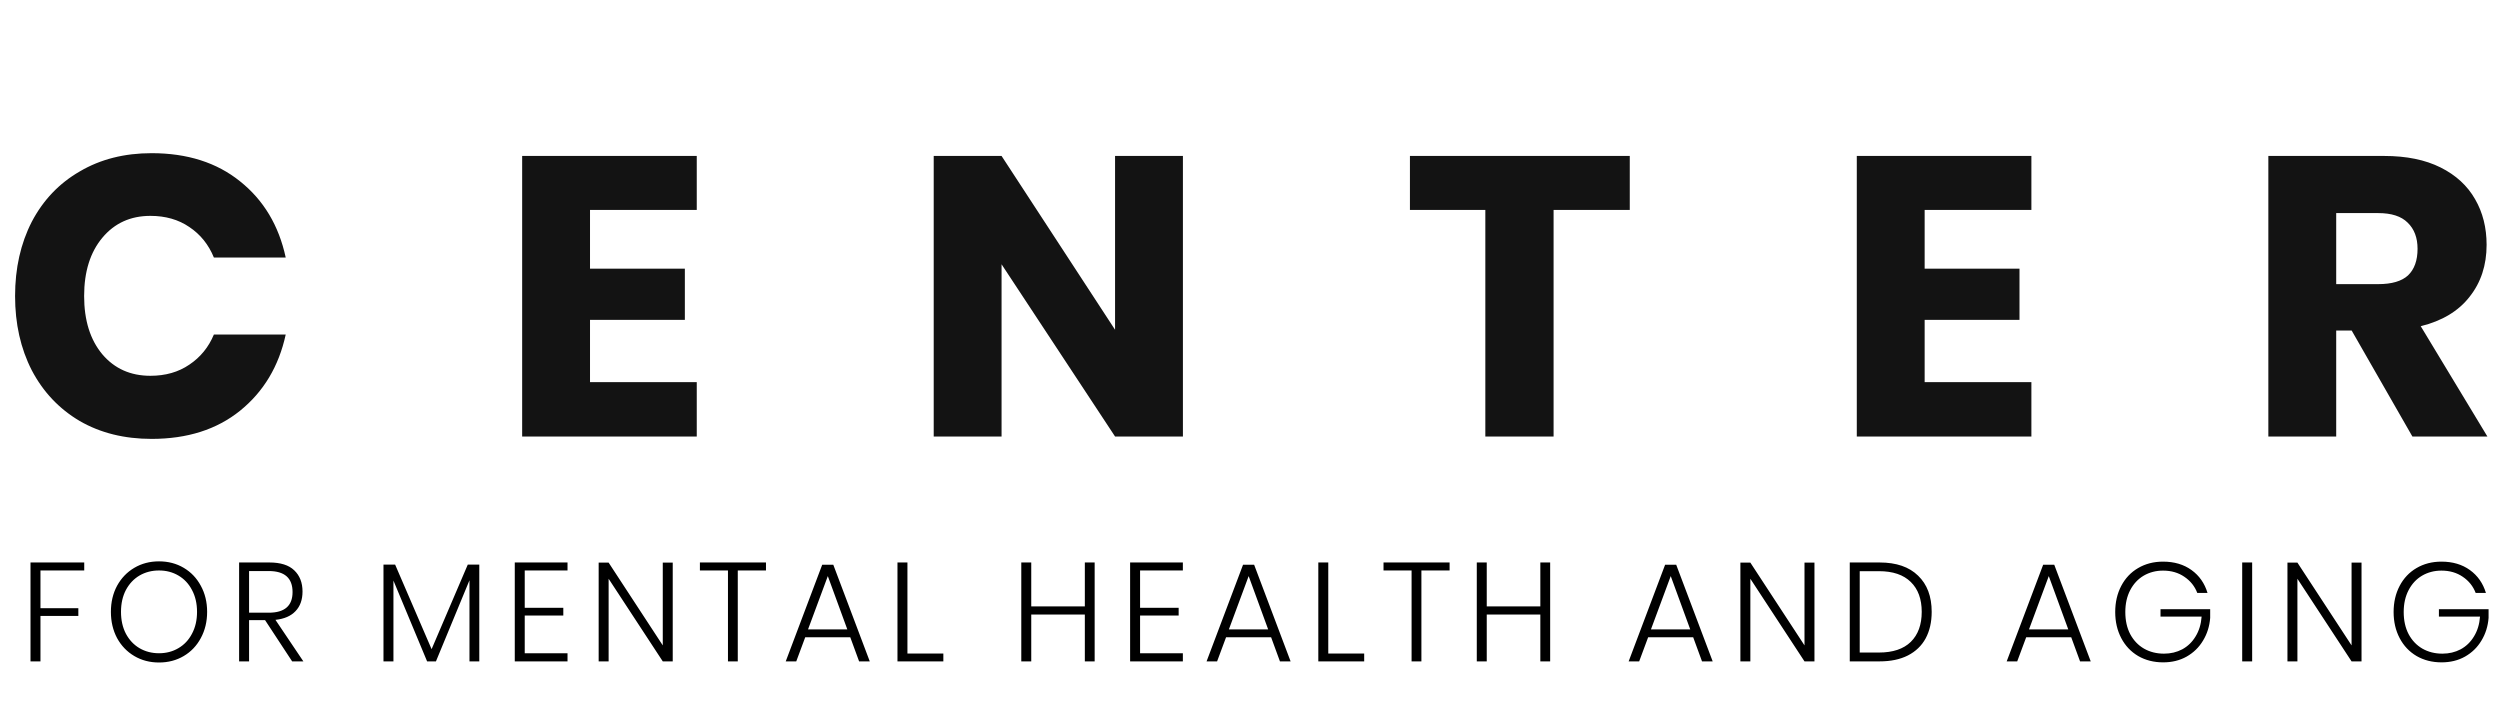
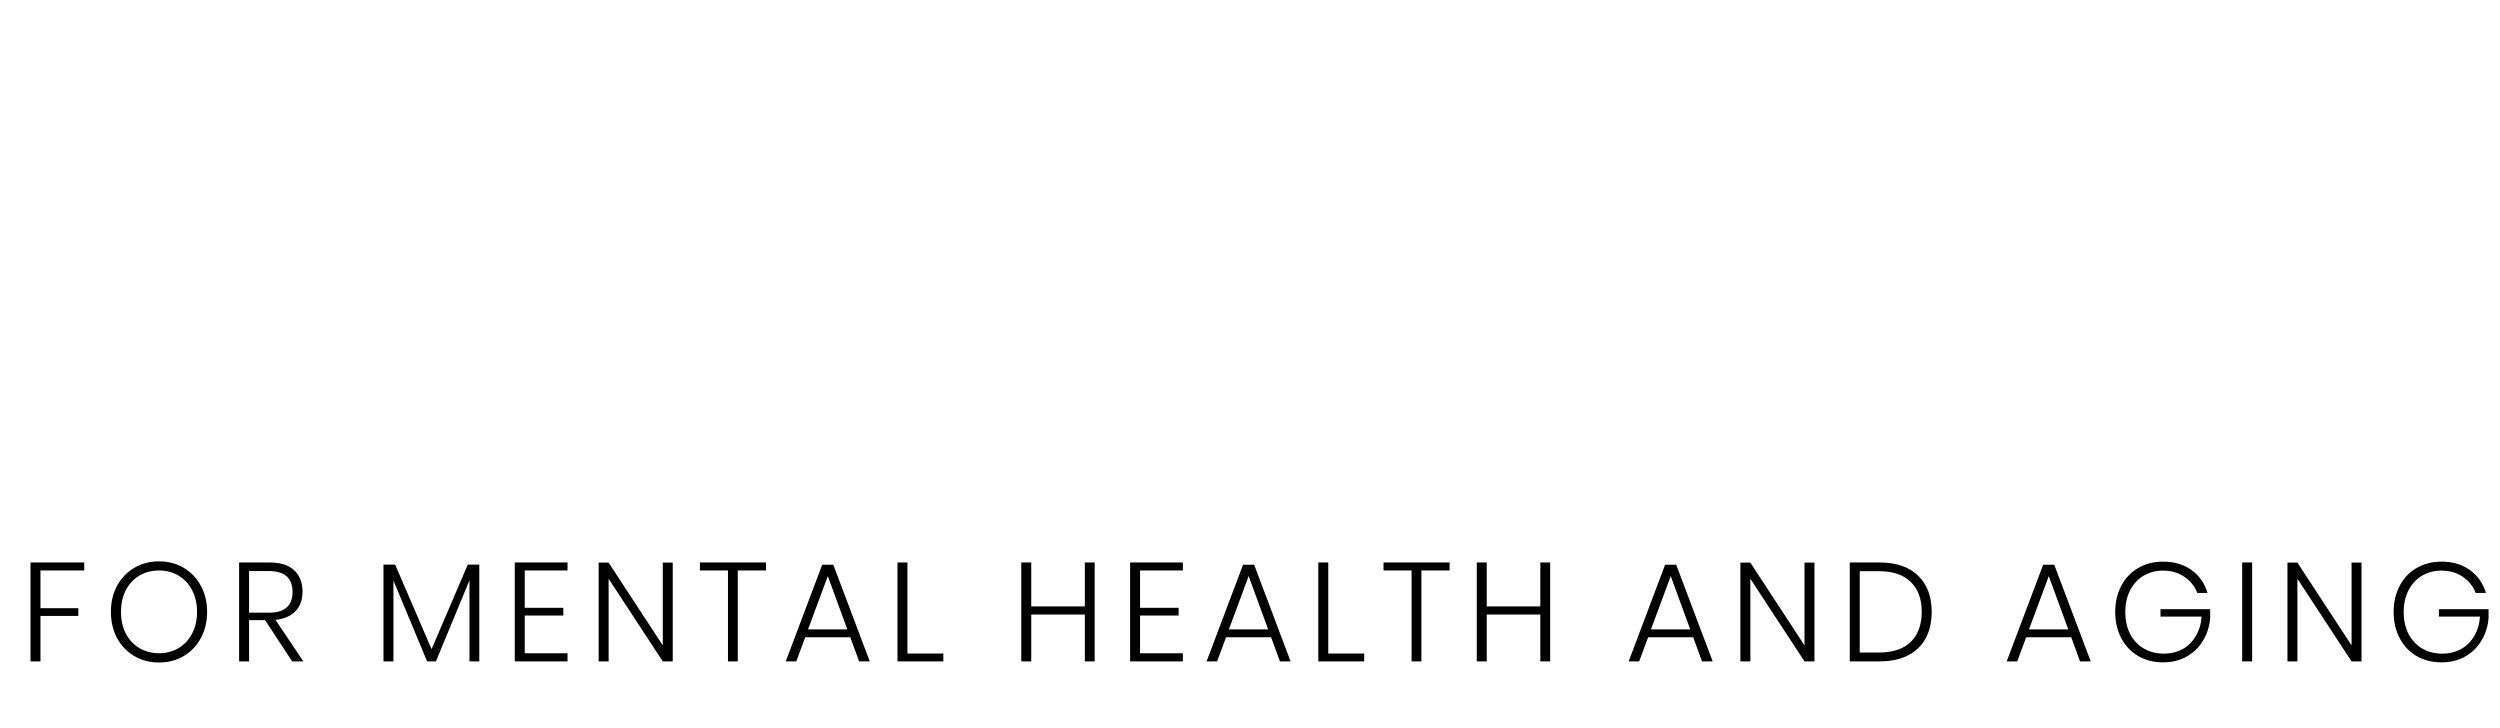
<svg xmlns="http://www.w3.org/2000/svg" width="378" height="110" viewBox="0 0 378 110" fill="none">
-   <path d="M22.92 23.16C28.32 23.16 32.78 24.58 36.3 27.42C39.86 30.26 42.16 34.1 43.2 38.94H32.34C31.54 36.98 30.3 35.44 28.62 34.32C26.98 33.2 25.02 32.64 22.74 32.64C19.74 32.64 17.32 33.74 15.48 35.94C13.64 38.14 12.72 41.08 12.72 44.76C12.72 48.44 13.64 51.38 15.48 53.58C17.32 55.74 19.74 56.82 22.74 56.82C25.02 56.82 26.98 56.26 28.62 55.14C30.3 54.02 31.54 52.5 32.34 50.58H43.2C42.16 55.38 39.86 59.22 36.3 62.1C32.78 64.94 28.32 66.36 22.92 66.36C18.8 66.36 15.18 65.46 12.06 63.66C8.94 61.82 6.52 59.26 4.8 55.98C3.12 52.7 2.28 48.96 2.28 44.76C2.28 40.56 3.12 36.82 4.8 33.54C6.52 30.26 8.94 27.72 12.06 25.92C15.18 24.08 18.8 23.16 22.92 23.16ZM89.21 31.74V40.62H103.55V48.36H89.21V57.78H105.35V66H78.95V23.58H105.35V31.74H89.21ZM178.857 66H168.597L151.437 39.96V66H141.177V23.58H151.437L168.597 49.86V23.58H178.857V66ZM246.422 23.58V31.74H234.902V66H224.582V31.74H213.182V23.58H246.422ZM291.007 31.74V40.62H305.347V48.36H291.007V57.78H307.147V66H280.747V23.58H307.147V31.74H291.007ZM364.754 66L355.574 49.98H353.234V66H342.974V23.58H360.494C363.854 23.58 366.694 24.16 369.014 25.32C371.334 26.48 373.074 28.08 374.234 30.12C375.394 32.12 375.974 34.42 375.974 37.02C375.974 40.1 375.114 42.72 373.394 44.88C371.714 47.04 369.254 48.52 366.014 49.32L376.094 66H364.754ZM353.234 42.96H359.594C361.634 42.96 363.134 42.52 364.094 41.64C365.054 40.72 365.534 39.38 365.534 37.62C365.534 35.94 365.034 34.62 364.034 33.66C363.074 32.7 361.594 32.22 359.594 32.22H353.234V42.96Z" fill="#131313" />
  <path d="M12.736 85.047V86.256H6.118V91.961H11.845V93.128H6.118V100H4.612V85.047H12.736ZM24.043 84.877C25.428 84.877 26.673 85.202 27.776 85.853C28.879 86.503 29.741 87.408 30.363 88.568C31 89.727 31.318 91.042 31.318 92.513C31.318 93.983 31 95.305 30.363 96.479C29.741 97.639 28.879 98.544 27.776 99.194C26.673 99.844 25.428 100.17 24.043 100.17C22.657 100.17 21.413 99.844 20.31 99.194C19.207 98.544 18.337 97.639 17.701 96.479C17.079 95.305 16.767 93.983 16.767 92.513C16.767 91.042 17.079 89.727 17.701 88.568C18.337 87.408 19.207 86.503 20.31 85.853C21.413 85.202 22.657 84.877 24.043 84.877ZM24.043 86.256C22.954 86.256 21.971 86.51 21.095 87.019C20.232 87.528 19.546 88.257 19.037 89.204C18.542 90.151 18.295 91.254 18.295 92.513C18.295 93.771 18.542 94.874 19.037 95.822C19.546 96.769 20.232 97.497 21.095 98.006C21.971 98.515 22.954 98.77 24.043 98.77C25.131 98.77 26.107 98.515 26.97 98.006C27.846 97.497 28.532 96.769 29.027 95.822C29.536 94.874 29.791 93.771 29.791 92.513C29.791 91.254 29.536 90.151 29.027 89.204C28.532 88.257 27.846 87.528 26.97 87.019C26.107 86.51 25.131 86.256 24.043 86.256ZM44.172 100L40.078 93.764H37.66V100H36.154V85.047H40.736C42.418 85.047 43.67 85.443 44.49 86.234C45.324 87.026 45.741 88.094 45.741 89.437C45.741 90.682 45.388 91.671 44.681 92.407C43.988 93.142 42.977 93.58 41.648 93.722L45.869 100H44.172ZM37.66 92.64H40.63C43.033 92.64 44.235 91.601 44.235 89.522C44.235 87.401 43.033 86.341 40.63 86.341H37.66V92.64ZM72.469 85.365V100H70.984V87.74L65.915 100H64.578L59.488 87.783V100H57.982V85.365H59.742L65.257 98.155L70.729 85.365H72.469ZM79.339 86.256V91.898H85.172V93.064H79.339V98.77H85.809V100H77.834V85.047H85.809V86.256H79.339ZM101.717 100H100.211L92.024 87.507V100H90.518V85.068H92.024L100.211 97.582V85.068H101.717V100ZM115.816 85.047V86.256H111.552V100H110.068V86.256H105.826V85.047H115.816ZM128.56 96.352H121.751L120.394 100H118.803L124.318 85.386H125.993L131.508 100H129.896L128.56 96.352ZM128.114 95.164L125.166 87.104L122.175 95.164H128.114ZM137.204 98.812H142.634V100H135.698V85.047H137.204V98.812ZM165.512 85.047V100H164.027V92.916H155.925V100H154.419V85.047H155.925V91.686H164.027V85.047H165.512ZM172.379 86.256V91.898H178.212V93.064H172.379V98.77H178.849V100H170.873V85.047H178.849V86.256H172.379ZM192.191 96.352H185.382L184.025 100H182.434L187.949 85.386H189.624L195.139 100H193.527L192.191 96.352ZM191.745 95.164L188.797 87.104L185.807 95.164H191.745ZM200.835 98.812H206.265V100H199.329V85.047H200.835V98.812ZM219.179 85.047V86.256H214.916V100H213.431V86.256H209.189V85.047H219.179ZM234.384 85.047V100H232.899V92.916H224.796V100H223.29V85.047H224.796V91.686H232.899V85.047H234.384ZM256.009 96.352H249.2L247.843 100H246.252L251.766 85.386H253.442L258.957 100H257.345L256.009 96.352ZM255.563 95.164L252.615 87.104L249.624 95.164H255.563ZM274.346 100H272.84L264.653 87.507V100H263.147V85.068H264.653L272.84 97.582V85.068H274.346V100ZM292.071 92.513C292.071 94.054 291.767 95.39 291.159 96.522C290.551 97.639 289.653 98.501 288.466 99.109C287.292 99.703 285.871 100 284.202 100H279.684V85.047H284.202C286.719 85.047 288.656 85.711 290.014 87.04C291.386 88.356 292.071 90.18 292.071 92.513ZM284.096 98.664C286.203 98.664 287.808 98.126 288.911 97.052C290.014 95.963 290.565 94.45 290.565 92.513C290.565 90.576 290.014 89.07 288.911 87.995C287.808 86.906 286.203 86.362 284.096 86.362H281.19V98.664H284.096ZM313.169 96.352H306.36L305.003 100H303.412L308.927 85.386H310.602L316.117 100H314.505L313.169 96.352ZM312.723 95.164L309.775 87.104L306.785 95.164H312.723ZM327.052 84.919C328.749 84.919 330.184 85.344 331.358 86.192C332.532 87.04 333.338 88.193 333.776 89.649H332.228C331.846 88.645 331.195 87.832 330.276 87.21C329.371 86.588 328.297 86.277 327.052 86.277C325.978 86.277 325.002 86.531 324.125 87.04C323.263 87.549 322.584 88.278 322.089 89.225C321.594 90.172 321.347 91.275 321.347 92.534C321.347 93.821 321.594 94.938 322.089 95.885C322.598 96.833 323.291 97.561 324.168 98.07C325.058 98.579 326.07 98.833 327.201 98.833C328.205 98.833 329.124 98.614 329.958 98.176C330.792 97.723 331.464 97.073 331.973 96.225C332.496 95.376 332.8 94.379 332.885 93.234H326.67V92.11H334.179V93.425C334.08 94.697 333.719 95.843 333.097 96.861C332.489 97.879 331.662 98.685 330.616 99.279C329.583 99.859 328.403 100.148 327.073 100.148C325.659 100.148 324.401 99.83 323.298 99.194C322.195 98.544 321.34 97.639 320.732 96.479C320.124 95.32 319.82 94.004 319.82 92.534C319.82 91.063 320.124 89.748 320.732 88.589C321.34 87.429 322.188 86.531 323.277 85.895C324.38 85.245 325.638 84.919 327.052 84.919ZM340.526 85.047V100H339.02V85.047H340.526ZM357.063 100H355.557L347.369 87.507V100H345.863V85.068H347.369L355.557 97.582V85.068H357.063V100ZM369.146 84.919C370.843 84.919 372.278 85.344 373.452 86.192C374.625 87.04 375.431 88.193 375.87 89.649H374.321C373.939 88.645 373.289 87.832 372.37 87.21C371.465 86.588 370.39 86.277 369.146 86.277C368.071 86.277 367.095 86.531 366.219 87.04C365.356 87.549 364.677 88.278 364.183 89.225C363.688 90.172 363.44 91.275 363.44 92.534C363.44 93.821 363.688 94.938 364.183 95.885C364.692 96.833 365.384 97.561 366.261 98.07C367.152 98.579 368.163 98.833 369.294 98.833C370.298 98.833 371.217 98.614 372.052 98.176C372.886 97.723 373.558 97.073 374.067 96.225C374.59 95.376 374.894 94.379 374.979 93.234H368.764V92.11H376.273V93.425C376.174 94.697 375.813 95.843 375.191 96.861C374.583 97.879 373.756 98.685 372.709 99.279C371.677 99.859 370.496 100.148 369.167 100.148C367.753 100.148 366.495 99.83 365.392 99.194C364.289 98.544 363.433 97.639 362.825 96.479C362.217 95.32 361.913 94.004 361.913 92.534C361.913 91.063 362.217 89.748 362.825 88.589C363.433 87.429 364.282 86.531 365.37 85.895C366.473 85.245 367.732 84.919 369.146 84.919Z" fill="black" />
</svg>